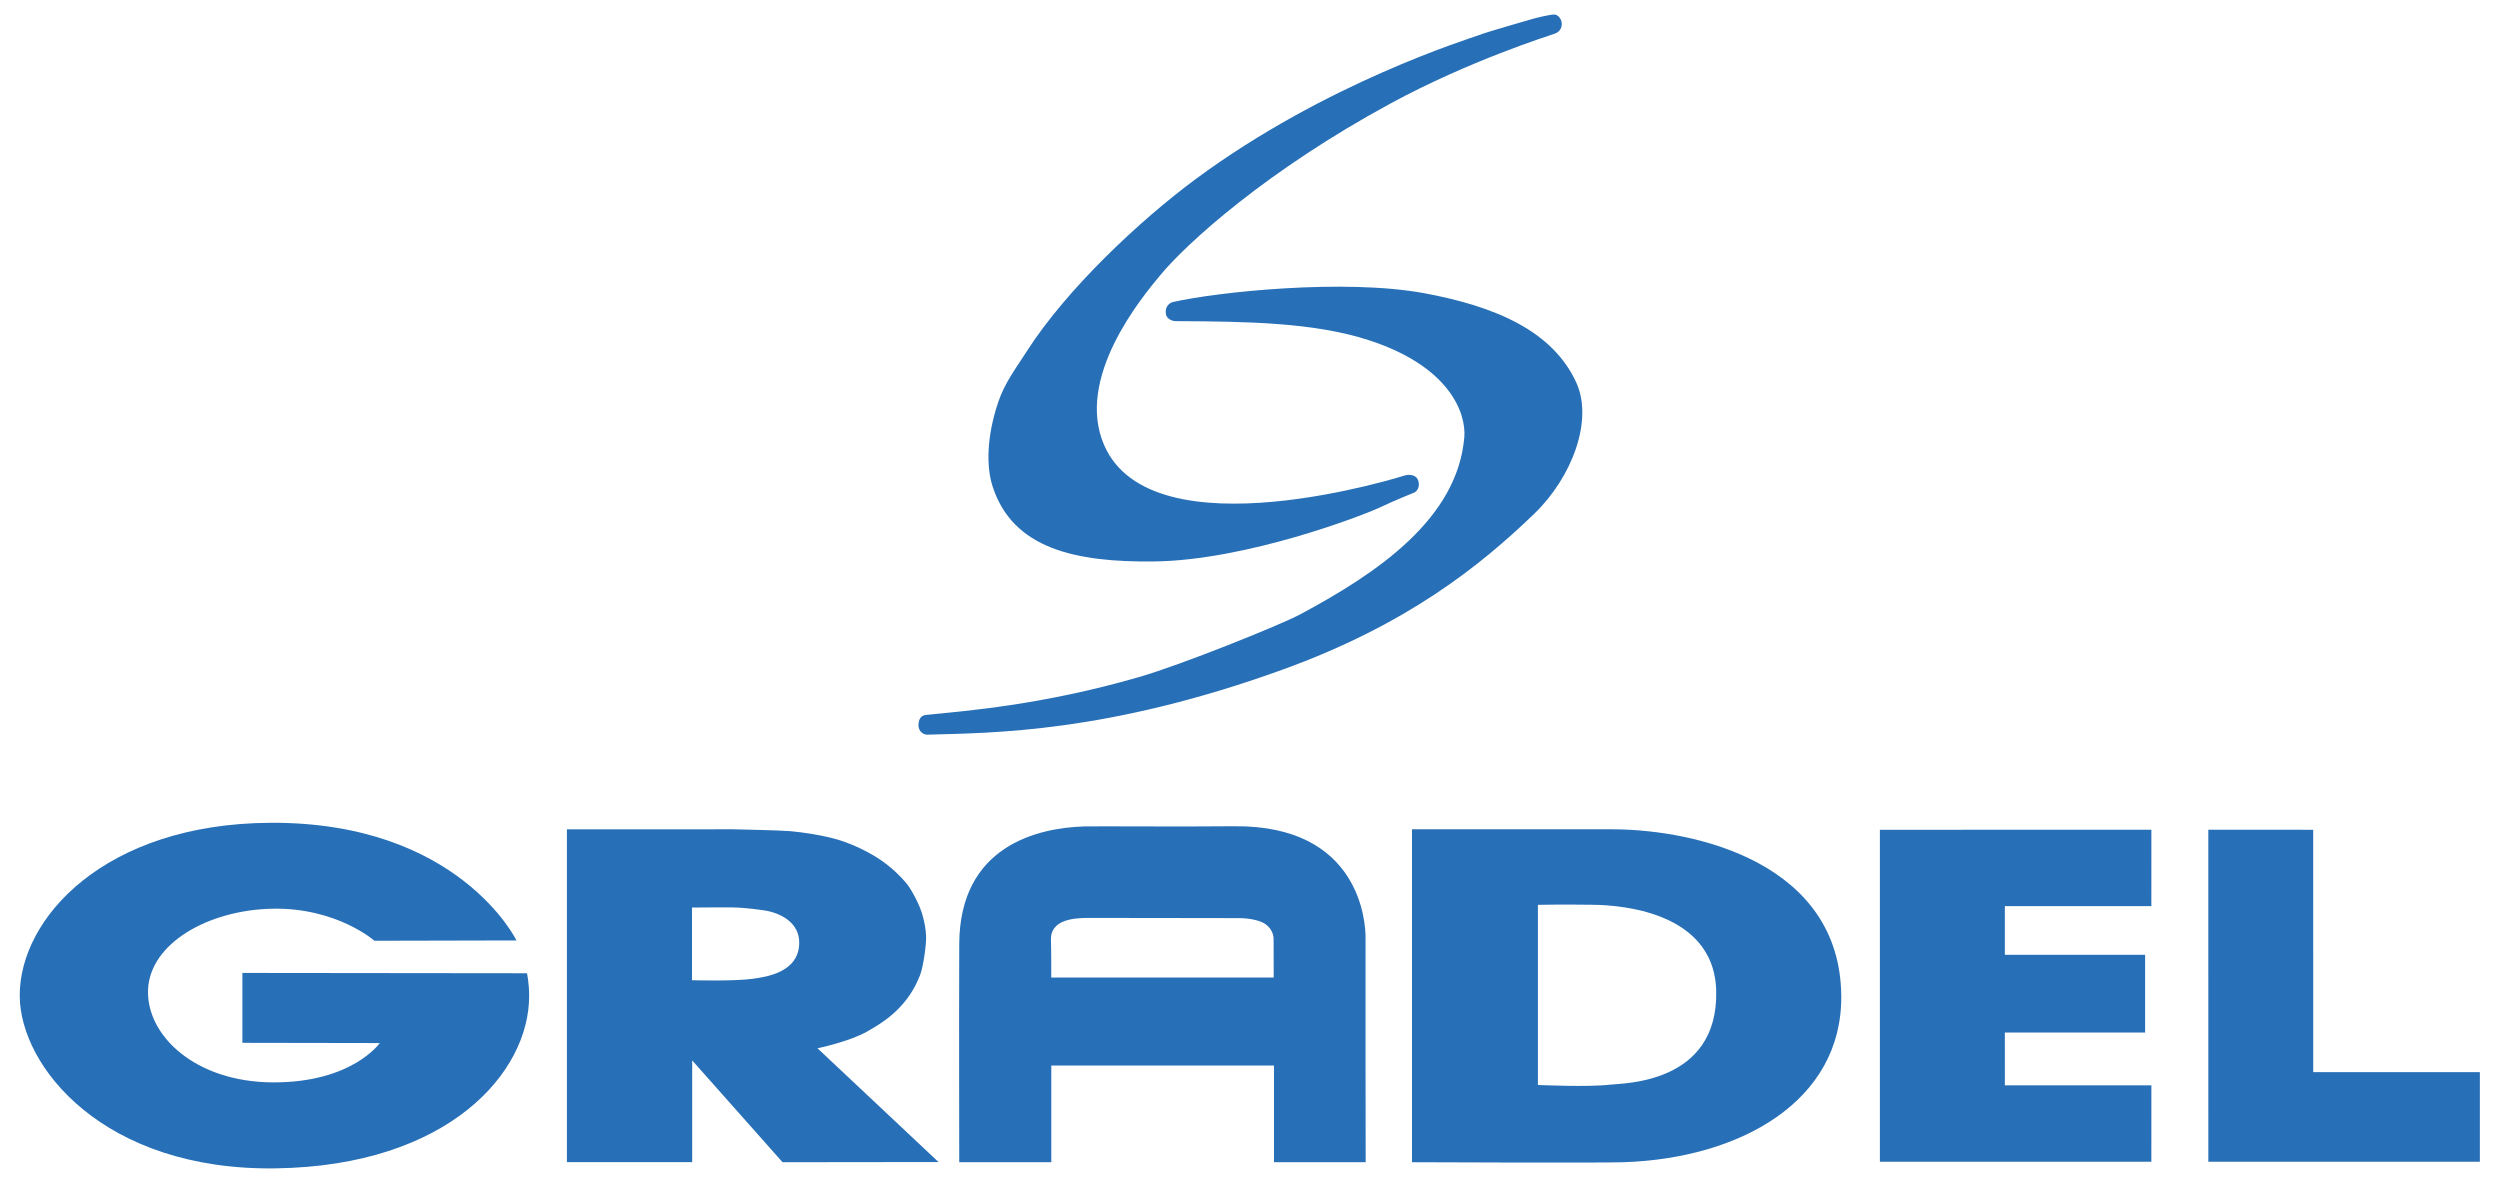
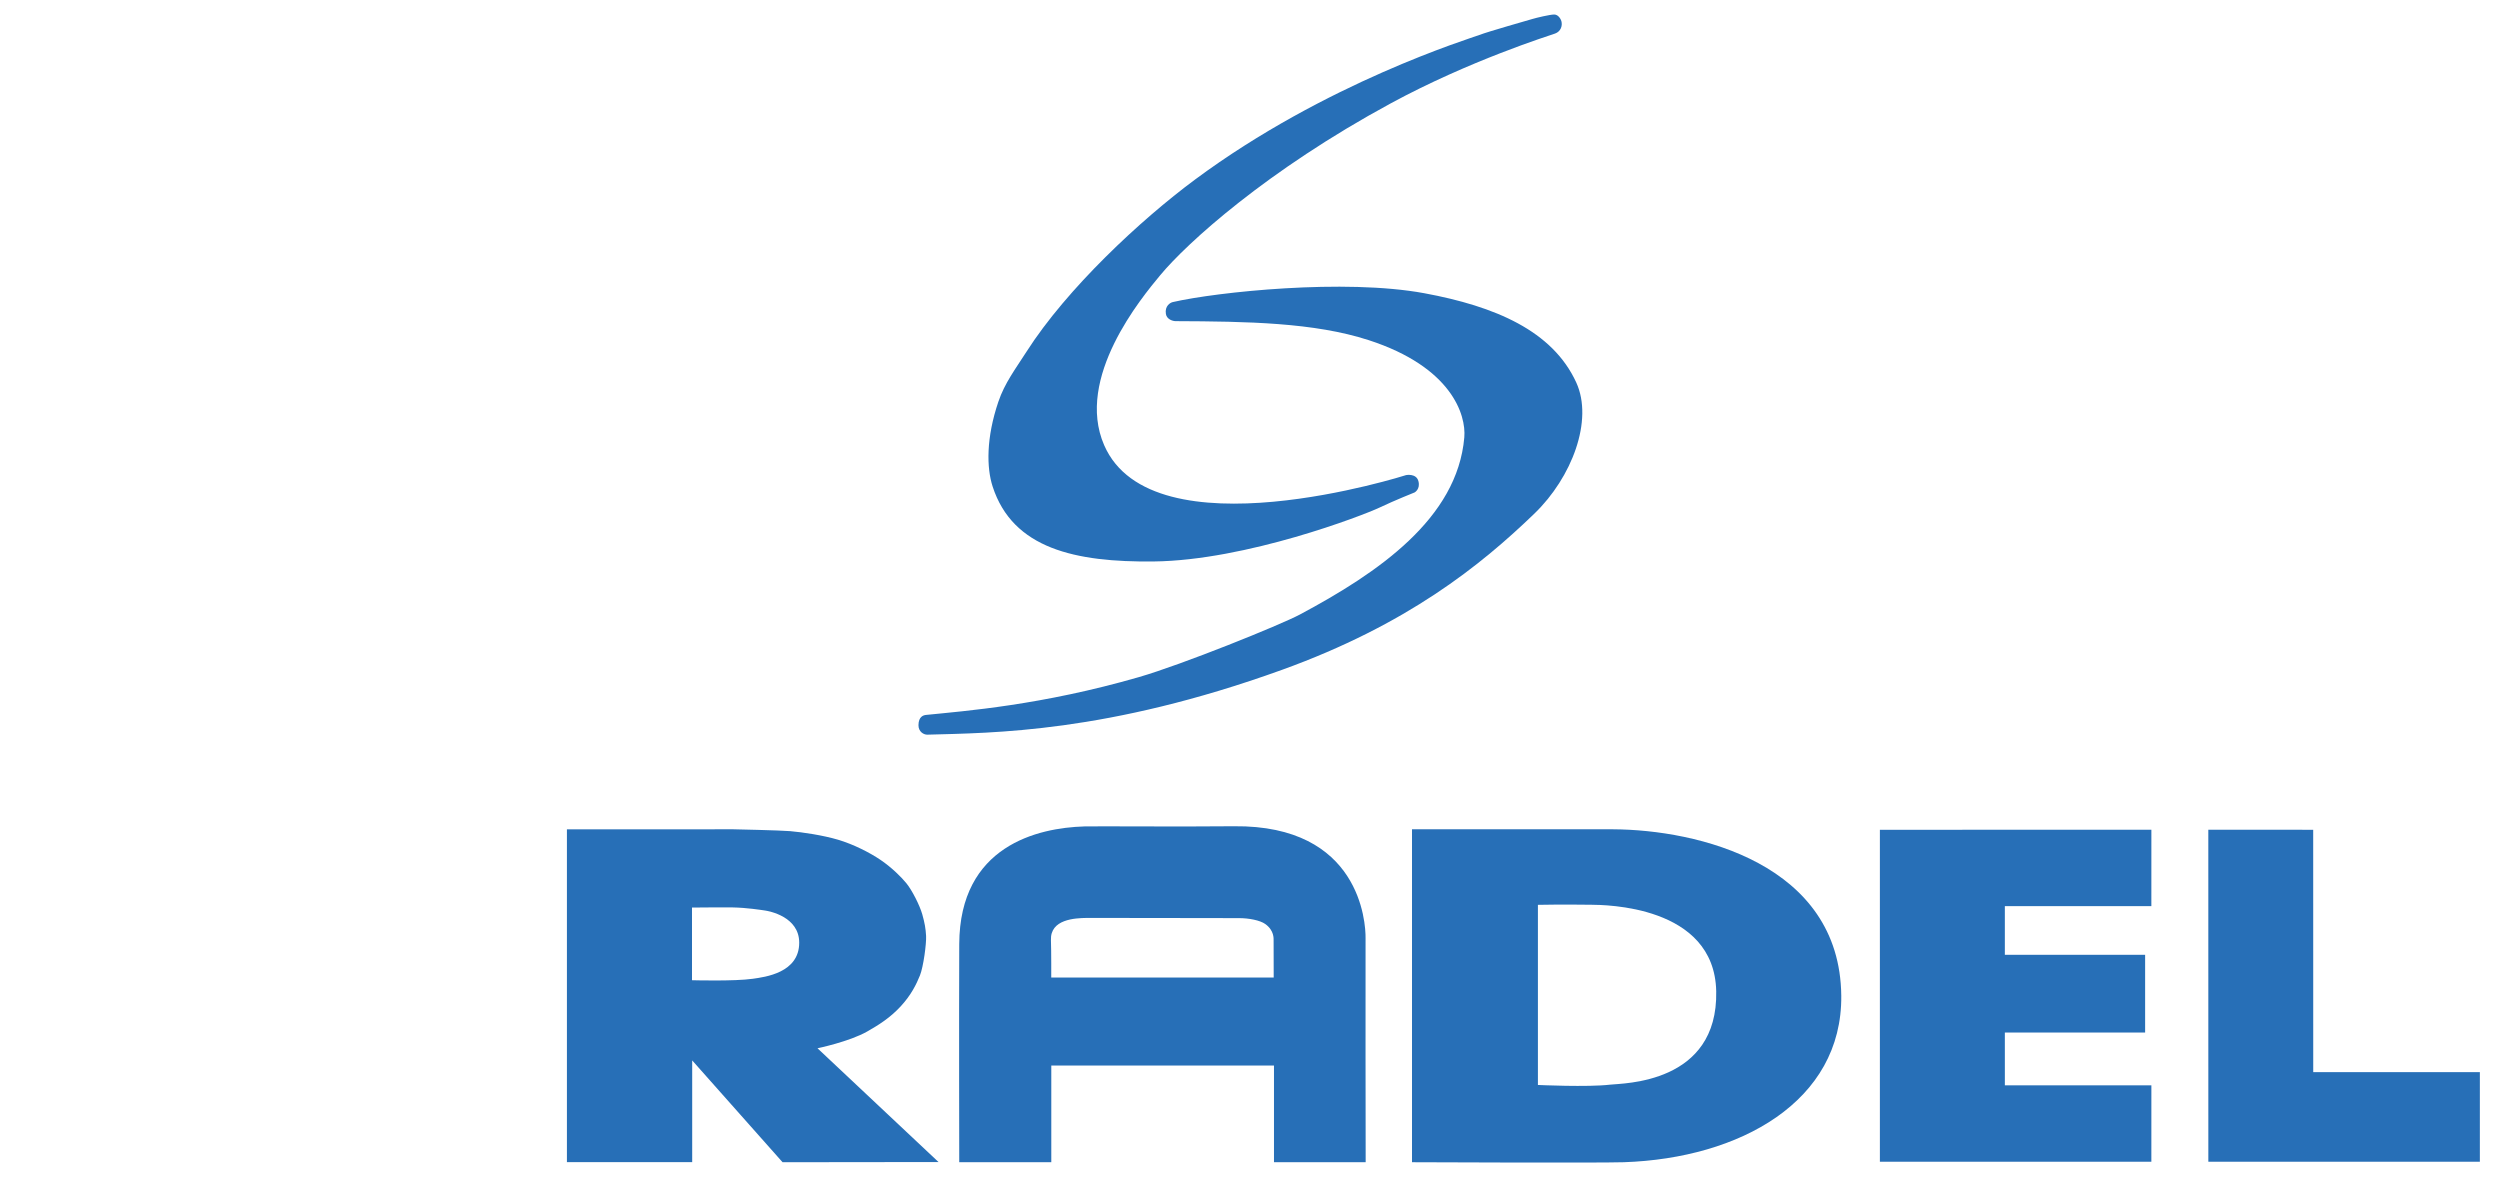
<svg xmlns="http://www.w3.org/2000/svg" width="100%" height="100%" viewBox="0 0 3600 1700" version="1.1" xml:space="preserve" style="fill-rule:evenodd;clip-rule:evenodd;stroke-linejoin:round;stroke-miterlimit:2;">
  <g transform="matrix(1,0,0,1,-200,-1089)">
    <path d="M2469.86,1639.93C2494.64,1694.16 2463.74,1776.33 2409.36,1828.75C2332.2,1903.12 2226.55,1988.43 2045.81,2053.67C1793.67,2144.68 1628.56,2144.27 1535.37,2146.92C1530.3,2147.07 1522.48,2142.78 1522.59,2133.19C1522.72,2120.83 1529.76,2118.87 1533.49,2118.49C1589.59,2112.82 1699.73,2104.53 1840.02,2064.03C1901.51,2046.27 2043.38,1989.12 2072.05,1973.8C2184.24,1913.86 2298.57,1835.82 2308.6,1718.83C2311.39,1686.29 2290.16,1617.43 2170.85,1578.78C2092.39,1553.37 1995.87,1551.88 1892.86,1551.45C1888.55,1551.43 1880.13,1548.77 1878.89,1541.15C1877,1529.56 1885.21,1524.8 1888.77,1523.99C1952.63,1509.38 2136.28,1489.98 2251.13,1511.27C2352.72,1530.1 2435.67,1565.14 2469.86,1639.93Z" style="fill:rgb(39,111,183);" />
    <path d="M1789.98,1730.03C1747.84,1633.16 1843.85,1517.71 1870.67,1485.37C1909.15,1438.95 2023.94,1334.69 2202.92,1237.7C2316.29,1176.27 2430.06,1140.59 2439.39,1137.26C2447.41,1134.4 2450.27,1126.25 2448.38,1119.38C2447.63,1116.65 2443.99,1109.87 2438.03,1109.9C2432.08,1109.92 2412.77,1114.47 2406.45,1116.38C2400.14,1118.29 2343.36,1134.32 2330.12,1139.4C2316.88,1144.48 2108.95,1208.05 1920.73,1347.65C1842.4,1405.74 1736.27,1504.55 1678.22,1595.37C1662.11,1620.57 1646.82,1640.44 1637.65,1667.48C1619.99,1719.52 1620.6,1762.47 1629.37,1789.54C1658.45,1879.29 1748.73,1898.7 1861.09,1897.52C1994.7,1896.11 2163.51,1830.83 2186.28,1820.02C2209.04,1809.21 2237.06,1798.09 2237.06,1798.09C2237.06,1798.09 2245.62,1793.39 2242.5,1781.81C2239.39,1770.23 2224.77,1773.14 2224.77,1773.14C2224.77,1773.14 1859.48,1889.83 1789.98,1730.03Z" style="fill:rgb(39,111,183);" />
    <path d="M1016.36,2283.27L1016.36,2762.45L1196.76,2762.45L1196.76,2616.01L1326.88,2762.6L1551.46,2762.33L1377.19,2598.51C1377.19,2598.51 1423.06,2589.02 1448.92,2574.28C1465.44,2564.86 1481.65,2554.74 1497,2538.14C1512.13,2521.8 1519.72,2506.07 1524.75,2493.56C1529.77,2481.06 1534.14,2447.56 1533.57,2436.84C1532.99,2426.11 1531.56,2417.99 1528.06,2405.57C1524.55,2393.16 1513.55,2371.06 1505.06,2360.74C1497.59,2351.67 1484.56,2338.71 1468.74,2327.8C1452.76,2316.79 1428.62,2304.66 1406.68,2298.17C1384.75,2291.68 1355.6,2287.4 1337.83,2285.85C1323.27,2284.58 1256.11,2283.18 1256.11,2283.18L1016.36,2283.27ZM1196.48,2395.89L1196.48,2500.52C1196.48,2500.52 1257.74,2502.22 1283.91,2498.45C1301.54,2495.91 1351,2489.98 1350.87,2446.32C1350.77,2408.84 1307.33,2400.95 1301.48,2400.12C1295.63,2399.3 1275.5,2396.06 1254.9,2395.69C1242.05,2395.45 1196.48,2395.89 1196.48,2395.89Z" style="fill:rgb(39,111,183);" />
-     <path d="M549.059,2490.03L549.059,2590.66L746.877,2591C746.877,2591 707.402,2648.01 593.2,2647.63C480.665,2647.25 410.625,2579.75 413.197,2514.23C415.802,2447.9 498.904,2399.49 592.01,2397.55C684.7,2395.62 739.194,2443.69 739.194,2443.69L943.72,2443.22C943.72,2443.22 860.514,2271.85 588.246,2273.82C351.336,2275.53 228.067,2410.58 228.413,2522.89C228.728,2624.89 349.121,2775.26 597.567,2771.44C845.426,2767.63 962.222,2633.83 961.979,2522.89C961.938,2504.25 958.865,2490.48 958.865,2490.48L549.059,2490.03Z" style="fill:rgb(39,111,183);" />
    <path d="M1581.31,2762.6L1713.87,2762.6L1713.87,2623.32L2034.53,2623.32L2034.53,2762.6L2166.56,2762.6C2166.56,2762.6 2166.13,2461.87 2166.41,2439.74C2166.69,2417.62 2158.61,2276.89 1976.84,2278.8C1897.06,2279.63 1779.09,2278.55 1761.53,2279.06C1694.6,2281.04 1581.88,2306.71 1581.31,2448.53C1580.85,2560.12 1581.31,2762.6 1581.31,2762.6ZM1713.79,2496.65L2034.12,2496.65C2034.12,2496.65 2034.05,2447.65 2033.99,2443.3C2033.95,2440.96 2035.15,2429.08 2022.03,2419.61C2014.54,2414.21 1998.26,2411.07 1984.01,2411.1C1934.37,2411.22 1779.68,2410.59 1765.23,2410.81C1748.04,2411.06 1712.19,2412.57 1713.35,2442.78C1713.95,2458.54 1713.79,2496.65 1713.79,2496.65Z" style="fill:rgb(39,111,183);" />
    <path d="M2233.28,2283.18L2233.28,2762.6C2233.28,2762.6 2503.33,2763.78 2538.25,2762.6C2705.34,2756.98 2852.92,2675.16 2851.43,2522.89C2849.57,2332.7 2644.54,2283.76 2522.65,2283.18L2233.28,2283.18ZM2414.59,2391.97L2414.59,2651.35C2414.59,2651.35 2486.3,2654.72 2518.62,2650.9C2536.83,2648.74 2674.19,2650.08 2671.35,2516.31C2668.7,2391.99 2509.19,2392.11 2491.79,2391.85C2449.36,2391.22 2414.59,2391.97 2414.59,2391.97Z" style="fill:rgb(39,111,183);" />
    <path d="M2907.03,2283.88L2907.03,2761.93L3297.96,2761.85L3297.99,2651.87L3087,2651.9L3086.98,2575.83L3288.98,2575.81L3288.98,2463.92L3086.98,2463.9L3086.98,2393.86L3297.96,2393.84L3297.99,2283.83L2907.03,2283.88Z" style="fill:rgb(39,111,183);" />
    <path d="M3379.97,2283.83L3380.01,2761.86L3771,2761.87L3771,2632.87L3531.06,2632.83L3531,2283.87L3379.97,2283.83Z" style="fill:rgb(39,111,183);" />
  </g>
</svg>